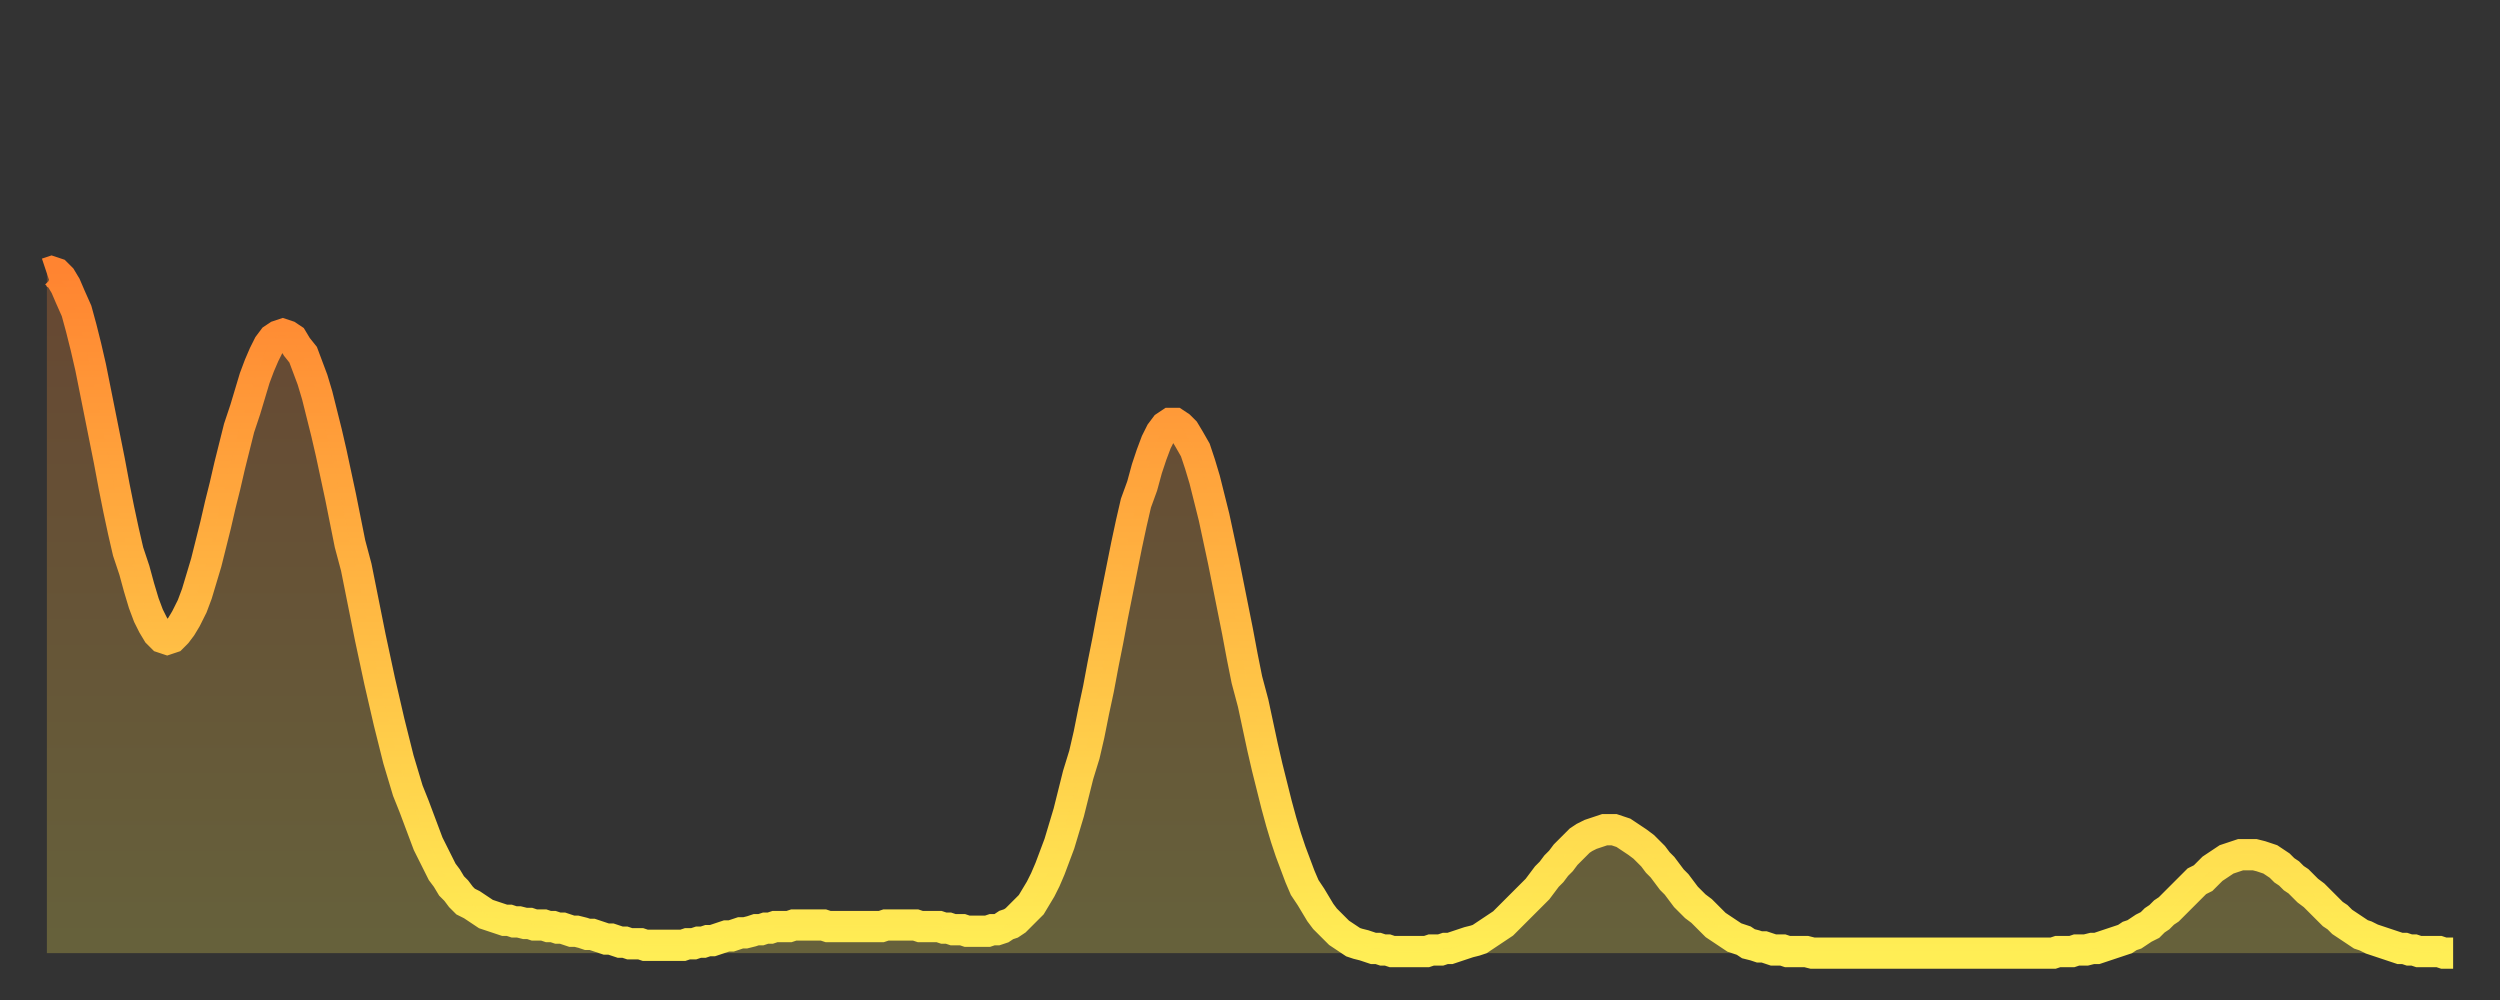
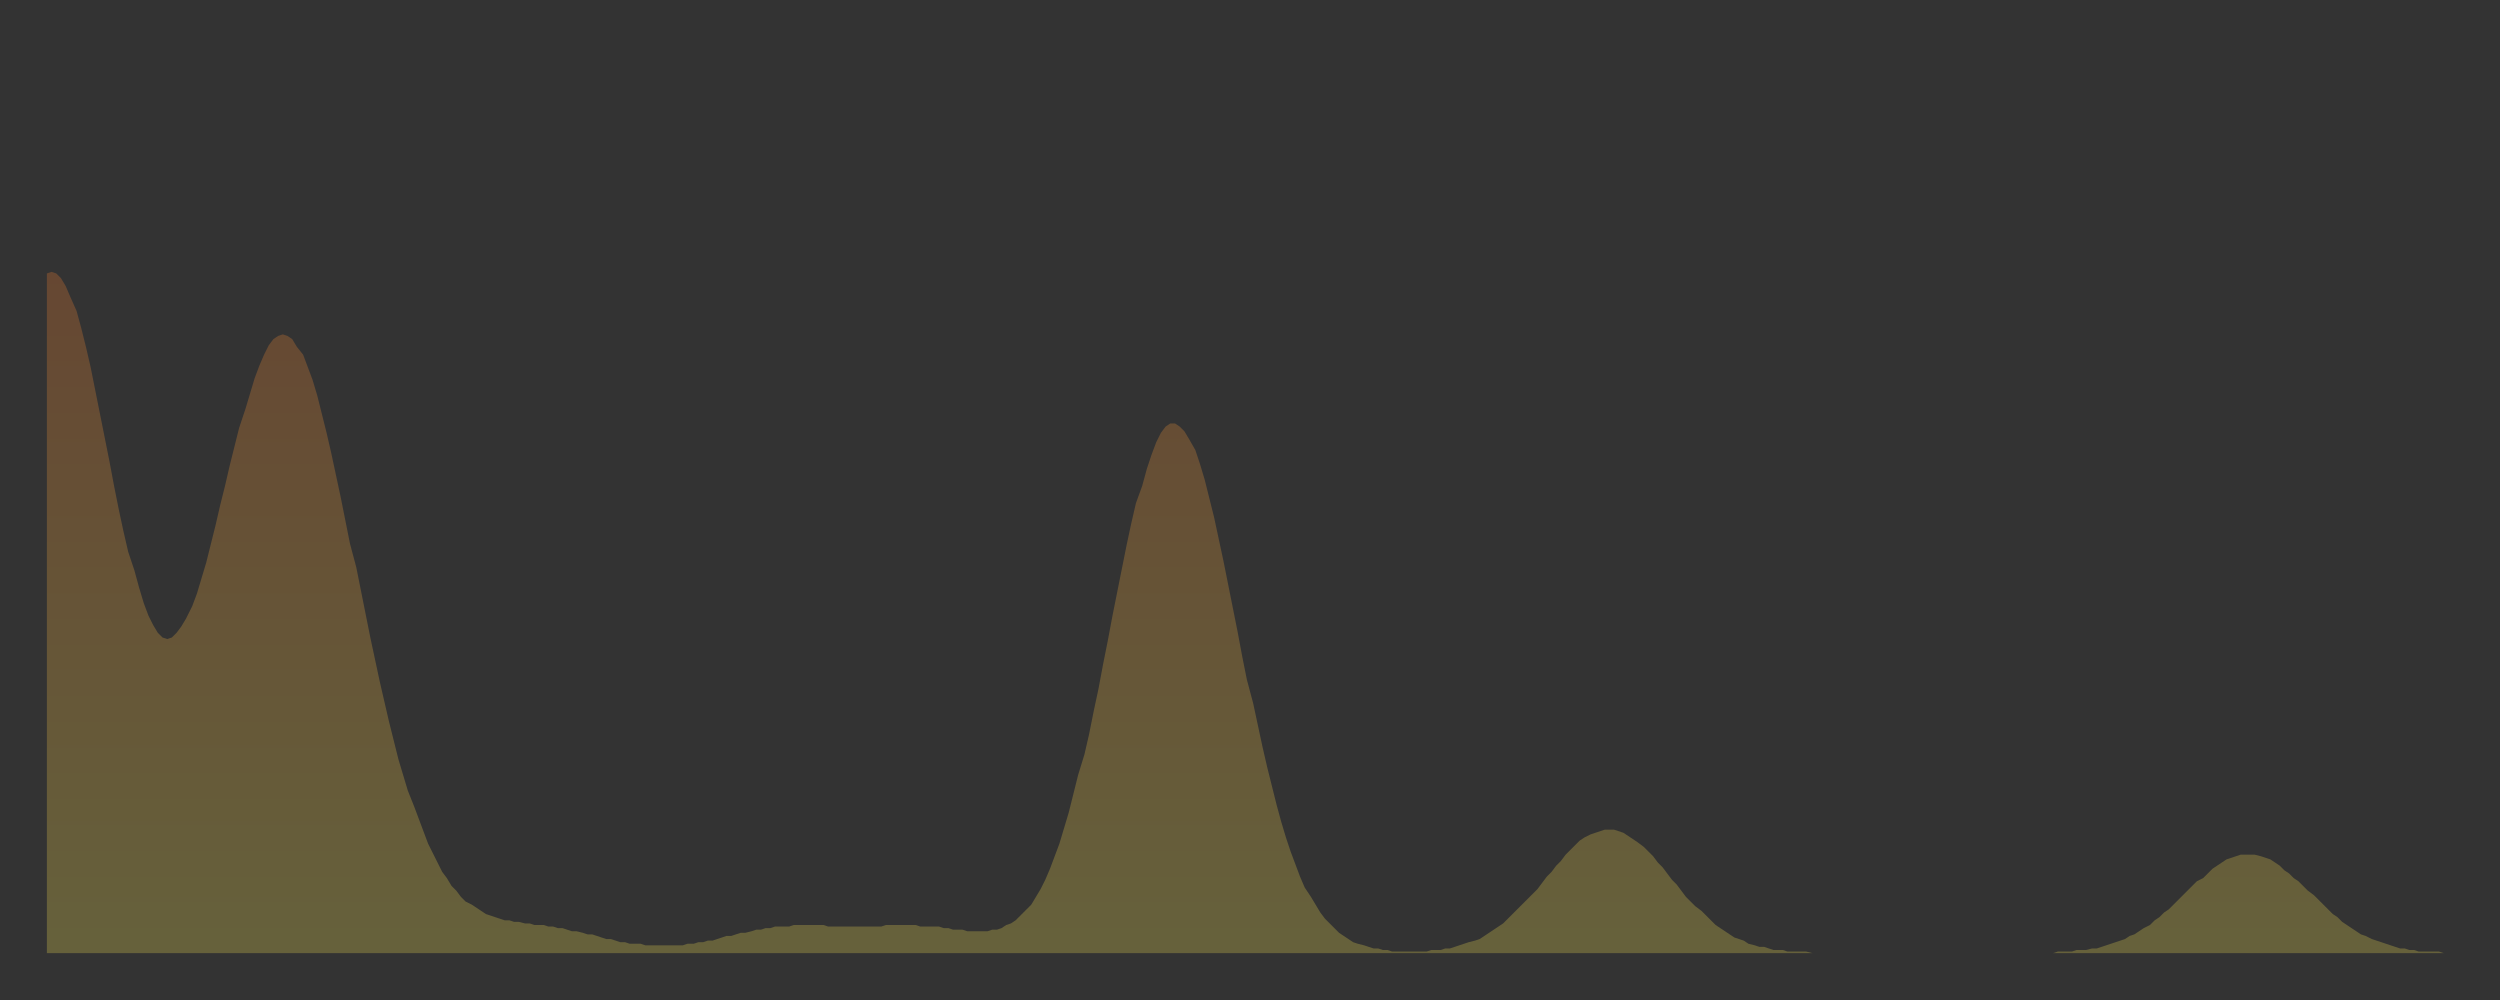
<svg xmlns="http://www.w3.org/2000/svg" baseProfile="full" height="64" version="1.1" width="160">
  <rect width="100%" height="100%" fill="#333333" stroke="none" />
  <defs>
    <linearGradient id="id15936" x1="0" x2="0" y1="0" y2="1">
      <stop offset="0%" stop-color="#ff8431" />
      <stop offset="50%" stop-color="#ffb943" />
      <stop offset="100%" stop-color="#ffee55" />
    </linearGradient>
  </defs>
  <g transform="translate(3,3)">
    <g>
-       <path d="M 0.0 14.5 0.3 14.4 0.6 14.5 0.9 14.8 1.2 15.3 1.5 16.0 1.9 16.9 2.2 18.0 2.5 19.2 2.8 20.5 3.1 22.0 3.4 23.5 3.7 25.0 4.0 26.5 4.3 28.1 4.6 29.6 4.9 31.0 5.2 32.3 5.6 33.5 5.9 34.6 6.2 35.6 6.5 36.4 6.8 37.0 7.1 37.5 7.4 37.8 7.7 37.9 8.0 37.8 8.3 37.5 8.6 37.1 8.9 36.6 9.3 35.8 9.6 35.0 9.9 34.0 10.2 33.0 10.5 31.8 10.8 30.6 11.1 29.3 11.4 28.1 11.7 26.8 12.0 25.6 12.3 24.4 12.7 23.2 13.0 22.2 13.3 21.2 13.6 20.4 13.9 19.7 14.2 19.1 14.5 18.7 14.8 18.5 15.1 18.4 15.4 18.5 15.7 18.7 16.0 19.2 16.4 19.7 16.7 20.5 17.0 21.3 17.3 22.3 17.6 23.5 17.9 24.7 18.2 26.0 18.5 27.4 18.8 28.8 19.1 30.3 19.4 31.8 19.8 33.3 20.1 34.8 20.4 36.3 20.7 37.8 21.0 39.2 21.3 40.6 21.6 41.9 21.9 43.2 22.2 44.4 22.5 45.6 22.8 46.6 23.1 47.6 23.5 48.6 23.8 49.4 24.1 50.2 24.4 51.0 24.7 51.6 25.0 52.2 25.3 52.8 25.6 53.2 25.9 53.7 26.2 54.0 26.5 54.4 26.8 54.7 27.2 54.9 27.5 55.1 27.8 55.3 28.1 55.5 28.4 55.6 28.7 55.7 29.0 55.8 29.3 55.9 29.6 55.9 29.9 56.0 30.2 56.0 30.6 56.1 30.9 56.1 31.2 56.2 31.5 56.2 31.8 56.2 32.1 56.3 32.4 56.3 32.7 56.4 33.0 56.4 33.3 56.5 33.6 56.6 33.9 56.6 34.3 56.7 34.6 56.8 34.9 56.8 35.2 56.9 35.5 57.0 35.8 57.1 36.1 57.1 36.4 57.2 36.7 57.3 37.0 57.3 37.3 57.4 37.7 57.4 38.0 57.4 38.3 57.5 38.6 57.5 38.9 57.5 39.2 57.5 39.5 57.5 39.8 57.5 40.1 57.5 40.4 57.5 40.7 57.5 41.0 57.4 41.4 57.4 41.7 57.3 42.0 57.3 42.3 57.2 42.6 57.2 42.9 57.1 43.2 57.0 43.5 56.9 43.8 56.9 44.1 56.8 44.4 56.7 44.7 56.7 45.1 56.6 45.4 56.5 45.7 56.5 46.0 56.4 46.3 56.4 46.6 56.3 46.9 56.3 47.2 56.3 47.5 56.3 47.8 56.2 48.1 56.2 48.5 56.2 48.8 56.2 49.1 56.2 49.4 56.2 49.7 56.2 50.0 56.3 50.3 56.3 50.6 56.3 50.9 56.3 51.2 56.3 51.5 56.3 51.8 56.3 52.2 56.3 52.5 56.3 52.8 56.3 53.1 56.3 53.4 56.3 53.7 56.2 54.0 56.2 54.3 56.2 54.6 56.2 54.9 56.2 55.2 56.2 55.6 56.2 55.9 56.3 56.2 56.3 56.5 56.3 56.8 56.3 57.1 56.3 57.4 56.4 57.7 56.4 58.0 56.5 58.3 56.5 58.6 56.5 58.9 56.6 59.3 56.6 59.6 56.6 59.9 56.6 60.2 56.6 60.5 56.5 60.8 56.5 61.1 56.4 61.4 56.2 61.7 56.1 62.0 55.9 62.3 55.6 62.6 55.3 63.0 54.9 63.3 54.4 63.6 53.9 63.9 53.3 64.2 52.6 64.5 51.8 64.8 51.0 65.1 50.0 65.4 49.0 65.7 47.8 66.0 46.6 66.4 45.3 66.7 44.0 67.0 42.5 67.3 41.1 67.6 39.5 67.9 38.0 68.2 36.4 68.5 34.9 68.8 33.4 69.1 31.9 69.4 30.5 69.7 29.2 70.1 28.1 70.4 27.0 70.7 26.1 71.0 25.3 71.3 24.7 71.6 24.3 71.9 24.1 72.2 24.1 72.5 24.3 72.8 24.6 73.1 25.1 73.5 25.8 73.8 26.7 74.1 27.7 74.4 28.9 74.7 30.1 75.0 31.5 75.3 32.9 75.6 34.4 75.9 35.9 76.2 37.4 76.5 39.0 76.8 40.5 77.2 42.0 77.5 43.4 77.8 44.8 78.1 46.1 78.4 47.3 78.7 48.5 79.0 49.6 79.3 50.6 79.6 51.5 79.9 52.3 80.2 53.1 80.5 53.8 80.9 54.4 81.2 54.9 81.5 55.4 81.8 55.8 82.1 56.1 82.4 56.4 82.7 56.7 83.0 56.9 83.3 57.1 83.6 57.3 83.9 57.4 84.3 57.5 84.6 57.6 84.9 57.7 85.2 57.7 85.5 57.8 85.8 57.8 86.1 57.9 86.4 57.9 86.7 57.9 87.0 57.9 87.3 57.9 87.6 57.9 88.0 57.9 88.3 57.9 88.6 57.8 88.9 57.8 89.2 57.8 89.5 57.7 89.8 57.7 90.1 57.6 90.4 57.5 90.7 57.4 91.0 57.3 91.4 57.2 91.7 57.1 92.0 56.9 92.3 56.7 92.6 56.5 92.9 56.3 93.2 56.1 93.5 55.8 93.8 55.5 94.1 55.2 94.4 54.9 94.7 54.6 95.1 54.2 95.4 53.9 95.7 53.5 96.0 53.1 96.3 52.8 96.6 52.4 96.9 52.1 97.2 51.7 97.5 51.4 97.8 51.1 98.1 50.8 98.4 50.6 98.8 50.4 99.1 50.3 99.4 50.2 99.7 50.1 100.0 50.1 100.3 50.1 100.6 50.2 100.9 50.3 101.2 50.5 101.5 50.7 101.8 50.9 102.2 51.2 102.5 51.5 102.8 51.8 103.1 52.2 103.4 52.5 103.7 52.9 104.0 53.3 104.3 53.6 104.6 54.0 104.9 54.4 105.2 54.7 105.5 55.0 105.9 55.3 106.2 55.6 106.5 55.9 106.8 56.2 107.1 56.4 107.4 56.6 107.7 56.8 108.0 57.0 108.3 57.1 108.6 57.2 108.9 57.4 109.3 57.5 109.6 57.6 109.9 57.6 110.2 57.7 110.5 57.8 110.8 57.8 111.1 57.8 111.4 57.9 111.7 57.9 112.0 57.9 112.3 57.9 112.6 57.9 113.0 58.0 113.3 58.0 113.6 58.0 113.9 58.0 114.2 58.0 114.5 58.0 114.8 58.0 115.1 58.0 115.4 58.0 115.7 58.0 116.0 58.0 116.3 58.0 116.7 58.0 117.0 58.0 117.3 58.0 117.6 58.0 117.9 58.0 118.2 58.0 118.5 58.0 118.8 58.0 119.1 58.0 119.4 58.0 119.7 58.0 120.1 58.0 120.4 58.0 120.7 58.0 121.0 58.0 121.3 58.0 121.6 58.0 121.9 58.0 122.2 58.0 122.5 58.0 122.8 58.0 123.1 58.0 123.4 58.0 123.8 58.0 124.1 58.0 124.4 58.0 124.7 58.0 125.0 58.0 125.3 58.0 125.6 58.0 125.9 58.0 126.2 58.0 126.5 58.0 126.8 58.0 127.2 58.0 127.5 58.0 127.8 58.0 128.1 58.0 128.4 58.0 128.7 57.9 129.0 57.9 129.3 57.9 129.6 57.9 129.9 57.8 130.2 57.8 130.5 57.8 130.9 57.7 131.2 57.7 131.5 57.6 131.8 57.5 132.1 57.4 132.4 57.3 132.7 57.2 133.0 57.1 133.3 56.9 133.6 56.8 133.9 56.6 134.2 56.4 134.6 56.2 134.9 55.9 135.2 55.7 135.5 55.4 135.8 55.2 136.1 54.9 136.4 54.6 136.7 54.3 137.0 54.0 137.3 53.7 137.6 53.4 138.0 53.2 138.3 52.9 138.6 52.6 138.9 52.4 139.2 52.2 139.5 52.0 139.8 51.9 140.1 51.8 140.4 51.7 140.7 51.7 141.0 51.7 141.3 51.7 141.7 51.8 142.0 51.9 142.3 52.0 142.6 52.2 142.9 52.4 143.2 52.7 143.5 52.9 143.8 53.2 144.1 53.4 144.4 53.7 144.7 54.0 145.1 54.3 145.4 54.6 145.7 54.9 146.0 55.2 146.3 55.5 146.6 55.7 146.9 56.0 147.2 56.2 147.5 56.4 147.8 56.6 148.1 56.8 148.4 56.9 148.8 57.1 149.1 57.2 149.4 57.3 149.7 57.4 150.0 57.5 150.3 57.6 150.6 57.7 150.9 57.7 151.2 57.8 151.5 57.8 151.8 57.9 152.1 57.9 152.5 57.9 152.8 57.9 153.1 57.9 153.4 58.0 153.7 58.0 154.0 58.0" fill="none" id="graph-curve" opacity="1" stroke="url(#id15936)" stroke-width="2" />
      <path d="M 0 58 L 0.0 14.5 0.3 14.4 0.6 14.5 0.9 14.8 1.2 15.3 1.5 16.0 1.9 16.9 2.2 18.0 2.5 19.2 2.8 20.5 3.1 22.0 3.4 23.5 3.7 25.0 4.0 26.5 4.3 28.1 4.6 29.6 4.9 31.0 5.2 32.3 5.6 33.5 5.9 34.6 6.2 35.6 6.5 36.4 6.8 37.0 7.1 37.5 7.4 37.8 7.7 37.9 8.0 37.8 8.3 37.5 8.6 37.1 8.9 36.6 9.3 35.8 9.6 35.0 9.9 34.0 10.2 33.0 10.5 31.8 10.8 30.6 11.1 29.3 11.4 28.1 11.7 26.8 12.0 25.6 12.3 24.4 12.7 23.2 13.0 22.2 13.3 21.2 13.6 20.4 13.9 19.7 14.2 19.1 14.5 18.7 14.8 18.5 15.1 18.4 15.4 18.5 15.7 18.7 16.0 19.2 16.4 19.7 16.7 20.5 17.0 21.3 17.3 22.3 17.6 23.5 17.9 24.7 18.2 26.0 18.5 27.4 18.8 28.8 19.1 30.3 19.4 31.8 19.8 33.3 20.1 34.8 20.4 36.3 20.7 37.8 21.0 39.2 21.3 40.6 21.6 41.9 21.9 43.2 22.2 44.4 22.5 45.6 22.8 46.6 23.1 47.6 23.5 48.6 23.8 49.4 24.1 50.2 24.4 51.0 24.7 51.6 25.0 52.2 25.3 52.8 25.6 53.2 25.9 53.7 26.2 54.0 26.5 54.4 26.8 54.7 27.2 54.9 27.5 55.1 27.8 55.3 28.1 55.5 28.4 55.6 28.7 55.7 29.0 55.8 29.3 55.9 29.6 55.9 29.9 56.0 30.2 56.0 30.6 56.1 30.9 56.1 31.2 56.2 31.5 56.2 31.8 56.2 32.1 56.3 32.4 56.3 32.7 56.4 33.0 56.4 33.3 56.5 33.6 56.6 33.9 56.6 34.3 56.7 34.6 56.8 34.9 56.8 35.2 56.9 35.5 57.0 35.8 57.1 36.1 57.1 36.4 57.2 36.7 57.3 37.0 57.3 37.3 57.4 37.7 57.4 38.0 57.4 38.3 57.5 38.6 57.5 38.9 57.5 39.2 57.5 39.5 57.5 39.8 57.5 40.1 57.5 40.4 57.5 40.7 57.5 41.0 57.4 41.4 57.4 41.7 57.3 42.0 57.3 42.3 57.2 42.6 57.2 42.9 57.1 43.2 57.0 43.5 56.9 43.8 56.9 44.1 56.8 44.4 56.7 44.7 56.7 45.1 56.6 45.4 56.5 45.7 56.5 46.0 56.4 46.3 56.4 46.6 56.3 46.9 56.3 47.2 56.3 47.5 56.3 47.8 56.2 48.1 56.2 48.5 56.2 48.8 56.2 49.1 56.2 49.4 56.2 49.7 56.2 50.0 56.3 50.3 56.3 50.6 56.3 50.9 56.3 51.2 56.3 51.5 56.3 51.8 56.3 52.2 56.3 52.5 56.3 52.8 56.3 53.1 56.3 53.4 56.3 53.7 56.2 54.0 56.2 54.3 56.2 54.6 56.2 54.9 56.2 55.2 56.2 55.6 56.2 55.9 56.3 56.2 56.3 56.5 56.3 56.8 56.3 57.1 56.3 57.4 56.4 57.7 56.4 58.0 56.5 58.3 56.5 58.6 56.5 58.9 56.6 59.3 56.6 59.6 56.6 59.9 56.6 60.2 56.6 60.5 56.5 60.8 56.5 61.1 56.4 61.4 56.2 61.7 56.1 62.0 55.9 62.3 55.6 62.6 55.3 63.0 54.9 63.3 54.4 63.6 53.9 63.9 53.3 64.2 52.6 64.5 51.8 64.8 51.0 65.1 50.0 65.4 49.0 65.7 47.8 66.0 46.6 66.4 45.3 66.7 44.0 67.0 42.5 67.3 41.1 67.6 39.5 67.9 38.0 68.2 36.4 68.5 34.9 68.8 33.4 69.1 31.9 69.4 30.5 69.7 29.2 70.1 28.1 70.4 27.0 70.7 26.1 71.0 25.3 71.3 24.7 71.6 24.3 71.9 24.1 72.2 24.1 72.5 24.3 72.8 24.6 73.1 25.1 73.5 25.8 73.8 26.7 74.1 27.7 74.4 28.9 74.7 30.1 75.0 31.5 75.3 32.9 75.6 34.4 75.9 35.9 76.2 37.4 76.5 39.0 76.8 40.5 77.2 42.0 77.5 43.4 77.8 44.8 78.1 46.1 78.4 47.3 78.7 48.5 79.0 49.6 79.3 50.6 79.6 51.5 79.9 52.3 80.2 53.1 80.5 53.8 80.9 54.4 81.2 54.9 81.5 55.4 81.8 55.8 82.1 56.1 82.4 56.4 82.7 56.7 83.0 56.9 83.3 57.1 83.6 57.3 83.9 57.4 84.3 57.5 84.6 57.6 84.9 57.7 85.2 57.7 85.5 57.8 85.8 57.8 86.1 57.9 86.4 57.9 86.7 57.9 87.0 57.9 87.3 57.9 87.6 57.9 88.0 57.9 88.3 57.9 88.6 57.8 88.9 57.8 89.2 57.8 89.5 57.7 89.8 57.7 90.1 57.6 90.4 57.5 90.7 57.4 91.0 57.3 91.4 57.2 91.7 57.1 92.0 56.9 92.3 56.7 92.6 56.5 92.9 56.3 93.2 56.1 93.5 55.8 93.8 55.5 94.1 55.2 94.4 54.9 94.7 54.6 95.1 54.2 95.4 53.9 95.7 53.5 96.0 53.1 96.3 52.8 96.6 52.4 96.9 52.1 97.2 51.7 97.5 51.4 97.8 51.1 98.1 50.8 98.4 50.6 98.8 50.4 99.1 50.3 99.4 50.2 99.7 50.1 100.0 50.1 100.3 50.1 100.6 50.2 100.9 50.3 101.2 50.5 101.5 50.7 101.8 50.9 102.2 51.2 102.5 51.5 102.8 51.8 103.1 52.2 103.4 52.5 103.7 52.9 104.0 53.3 104.3 53.6 104.6 54.0 104.9 54.4 105.2 54.7 105.5 55.0 105.9 55.3 106.2 55.6 106.5 55.9 106.8 56.2 107.1 56.4 107.4 56.6 107.7 56.8 108.0 57.0 108.3 57.1 108.6 57.2 108.9 57.4 109.3 57.5 109.6 57.6 109.9 57.6 110.2 57.7 110.5 57.8 110.8 57.8 111.1 57.8 111.4 57.9 111.7 57.9 112.0 57.9 112.3 57.9 112.6 57.9 113.0 58.0 113.3 58.0 113.6 58.0 113.9 58.0 114.2 58.0 114.5 58.0 114.8 58.0 115.1 58.0 115.4 58.0 115.7 58.0 116.0 58.0 116.3 58.0 116.7 58.0 117.0 58.0 117.3 58.0 117.6 58.0 117.9 58.0 118.2 58.0 118.5 58.0 118.8 58.0 119.1 58.0 119.4 58.0 119.7 58.0 120.1 58.0 120.4 58.0 120.7 58.0 121.0 58.0 121.3 58.0 121.6 58.0 121.9 58.0 122.2 58.0 122.5 58.0 122.8 58.0 123.1 58.0 123.4 58.0 123.8 58.0 124.1 58.0 124.4 58.0 124.7 58.0 125.0 58.0 125.3 58.0 125.6 58.0 125.9 58.0 126.2 58.0 126.5 58.0 126.8 58.0 127.2 58.0 127.5 58.0 127.8 58.0 128.1 58.0 128.4 58.0 128.7 57.9 129.0 57.9 129.3 57.9 129.6 57.9 129.9 57.8 130.2 57.8 130.5 57.8 130.9 57.7 131.2 57.7 131.5 57.6 131.8 57.5 132.1 57.4 132.4 57.3 132.7 57.2 133.0 57.1 133.3 56.9 133.6 56.8 133.9 56.6 134.2 56.4 134.6 56.2 134.9 55.9 135.2 55.7 135.5 55.4 135.8 55.2 136.1 54.9 136.4 54.6 136.7 54.3 137.0 54.0 137.3 53.7 137.6 53.4 138.0 53.2 138.3 52.9 138.6 52.6 138.9 52.4 139.2 52.2 139.5 52.0 139.8 51.9 140.1 51.8 140.4 51.7 140.7 51.7 141.0 51.7 141.3 51.7 141.7 51.8 142.0 51.9 142.3 52.0 142.6 52.2 142.9 52.4 143.2 52.7 143.5 52.9 143.8 53.2 144.1 53.4 144.4 53.7 144.7 54.0 145.1 54.3 145.4 54.6 145.7 54.9 146.0 55.2 146.3 55.5 146.6 55.7 146.9 56.0 147.2 56.2 147.5 56.4 147.8 56.6 148.1 56.8 148.4 56.9 148.8 57.1 149.1 57.2 149.4 57.3 149.7 57.4 150.0 57.5 150.3 57.6 150.6 57.7 150.9 57.7 151.2 57.8 151.5 57.8 151.8 57.9 152.1 57.9 152.5 57.9 152.8 57.9 153.1 57.9 153.4 58.0 153.7 58.0 154.0 58.0 154 58" fill="url(#id15936)" fill-opacity=".25" id="graph-shadow" />
    </g>
  </g>
</svg>